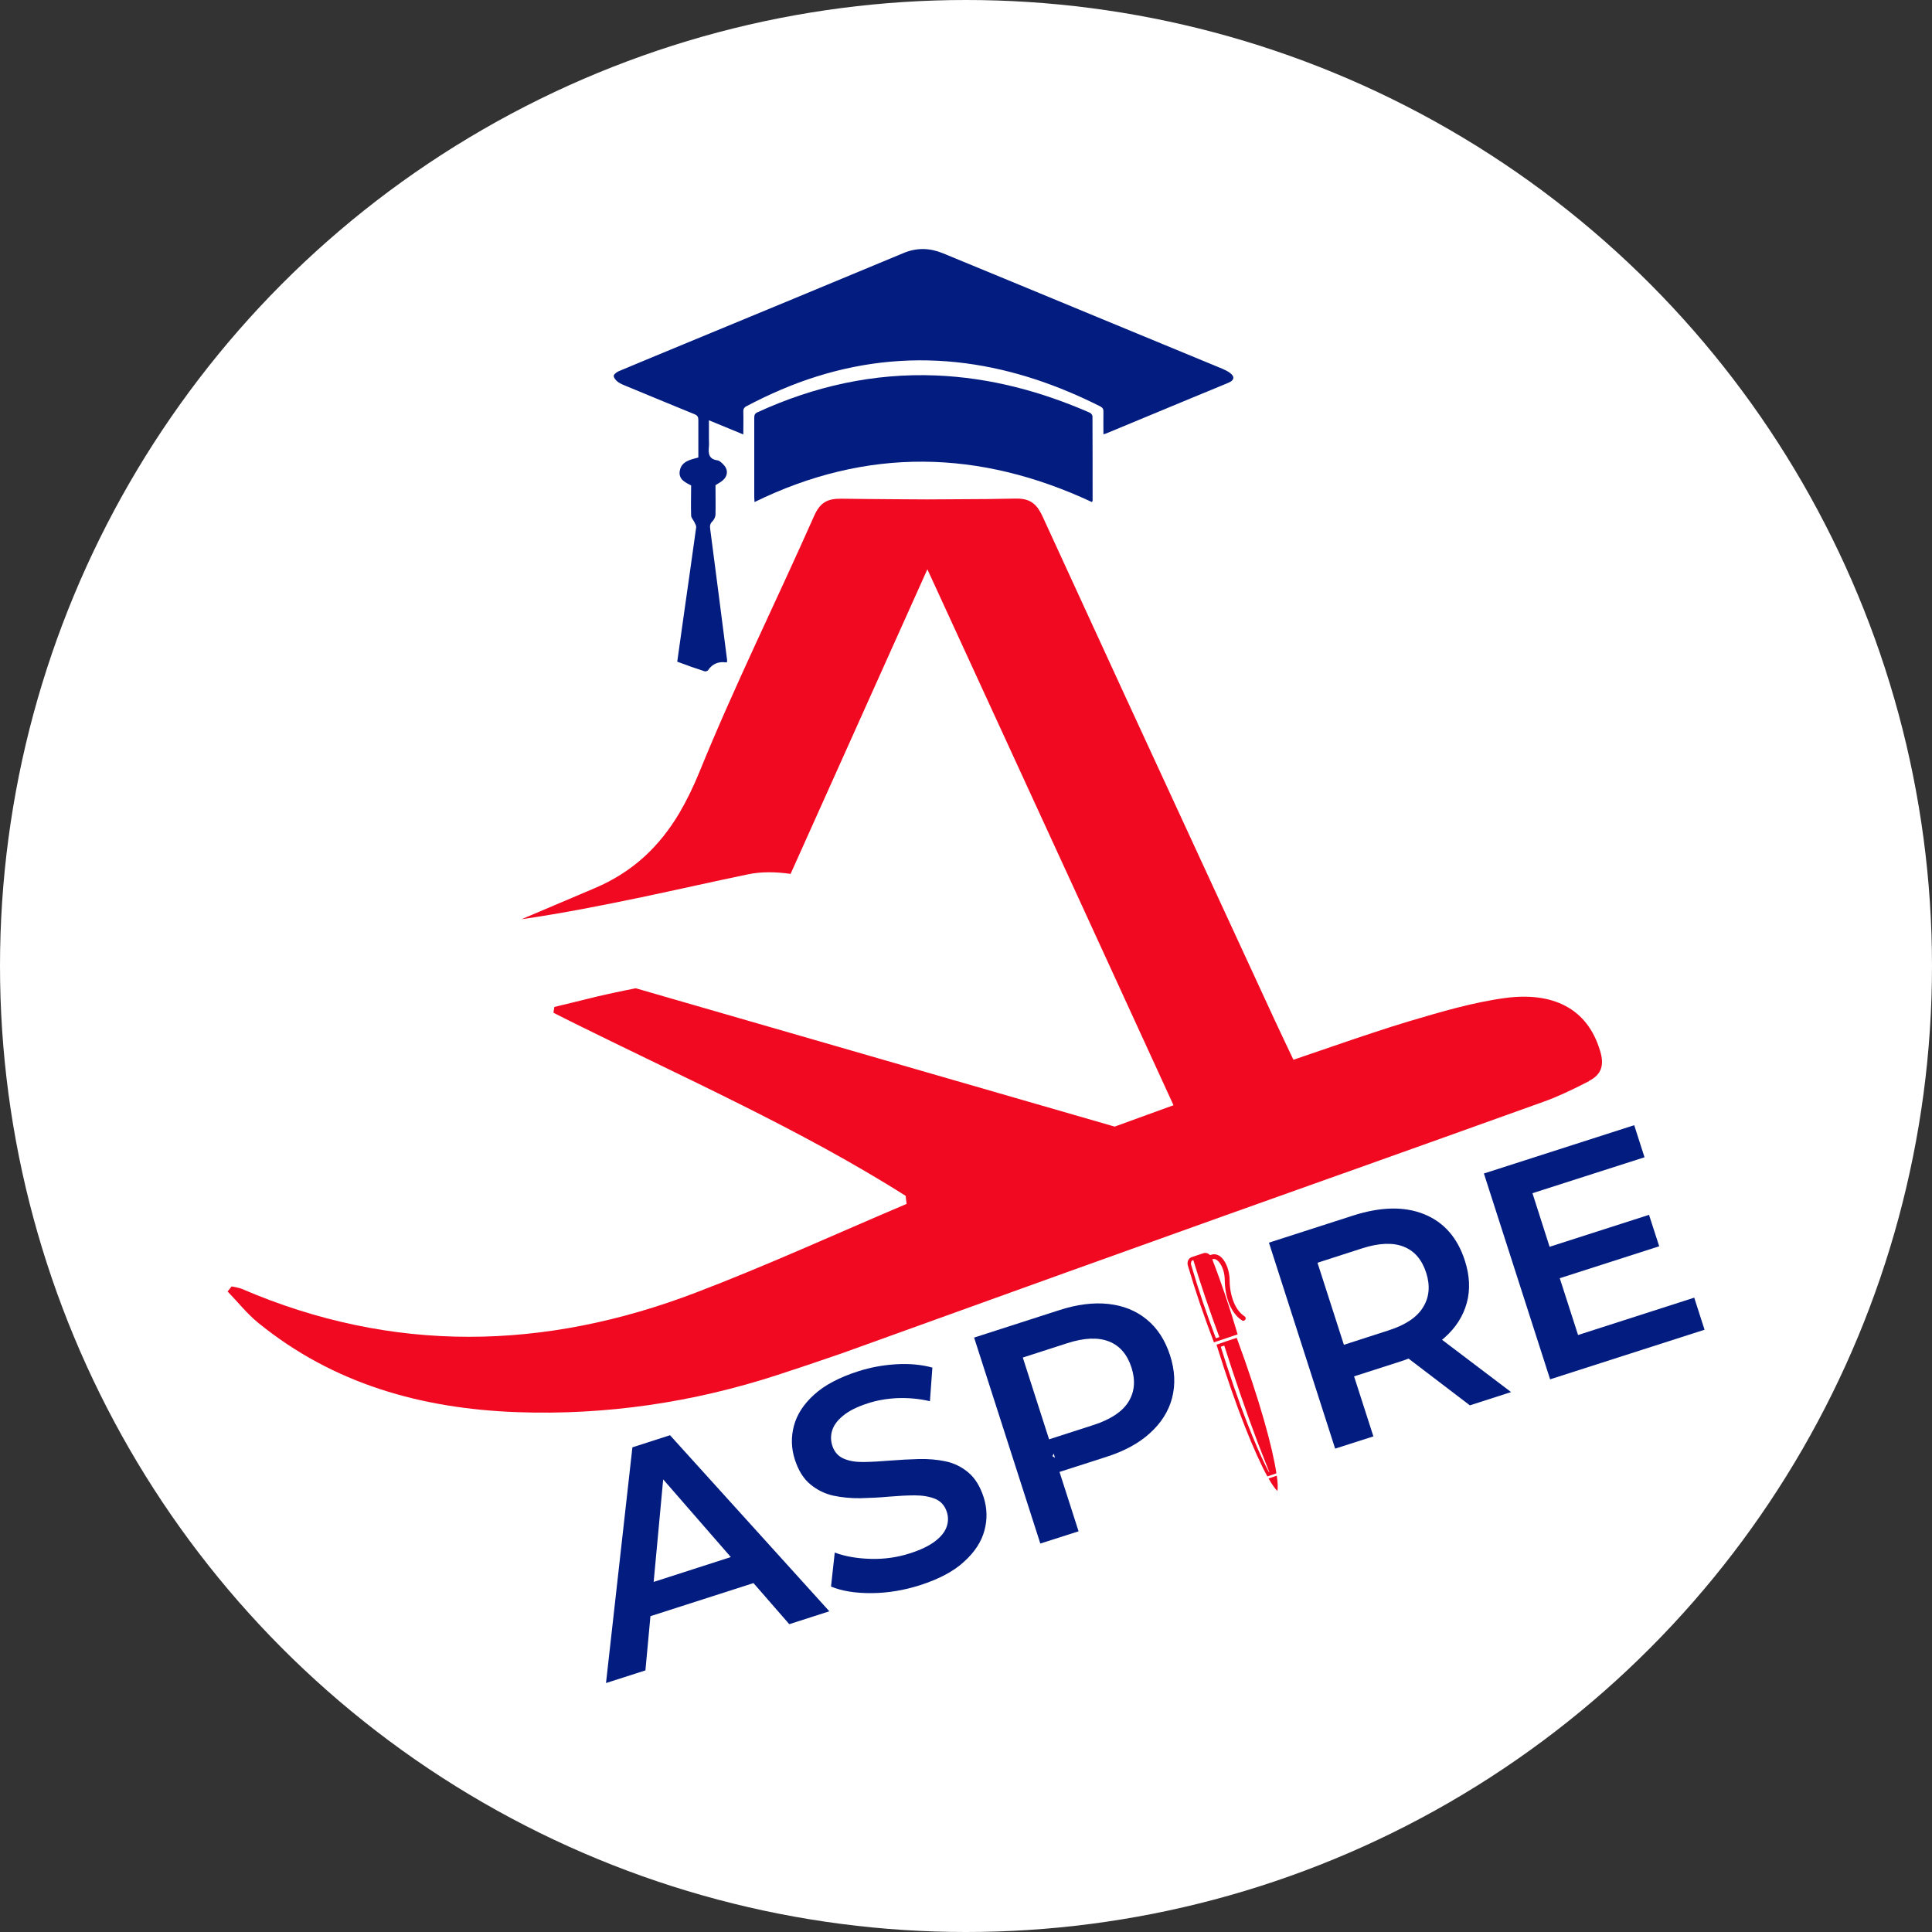
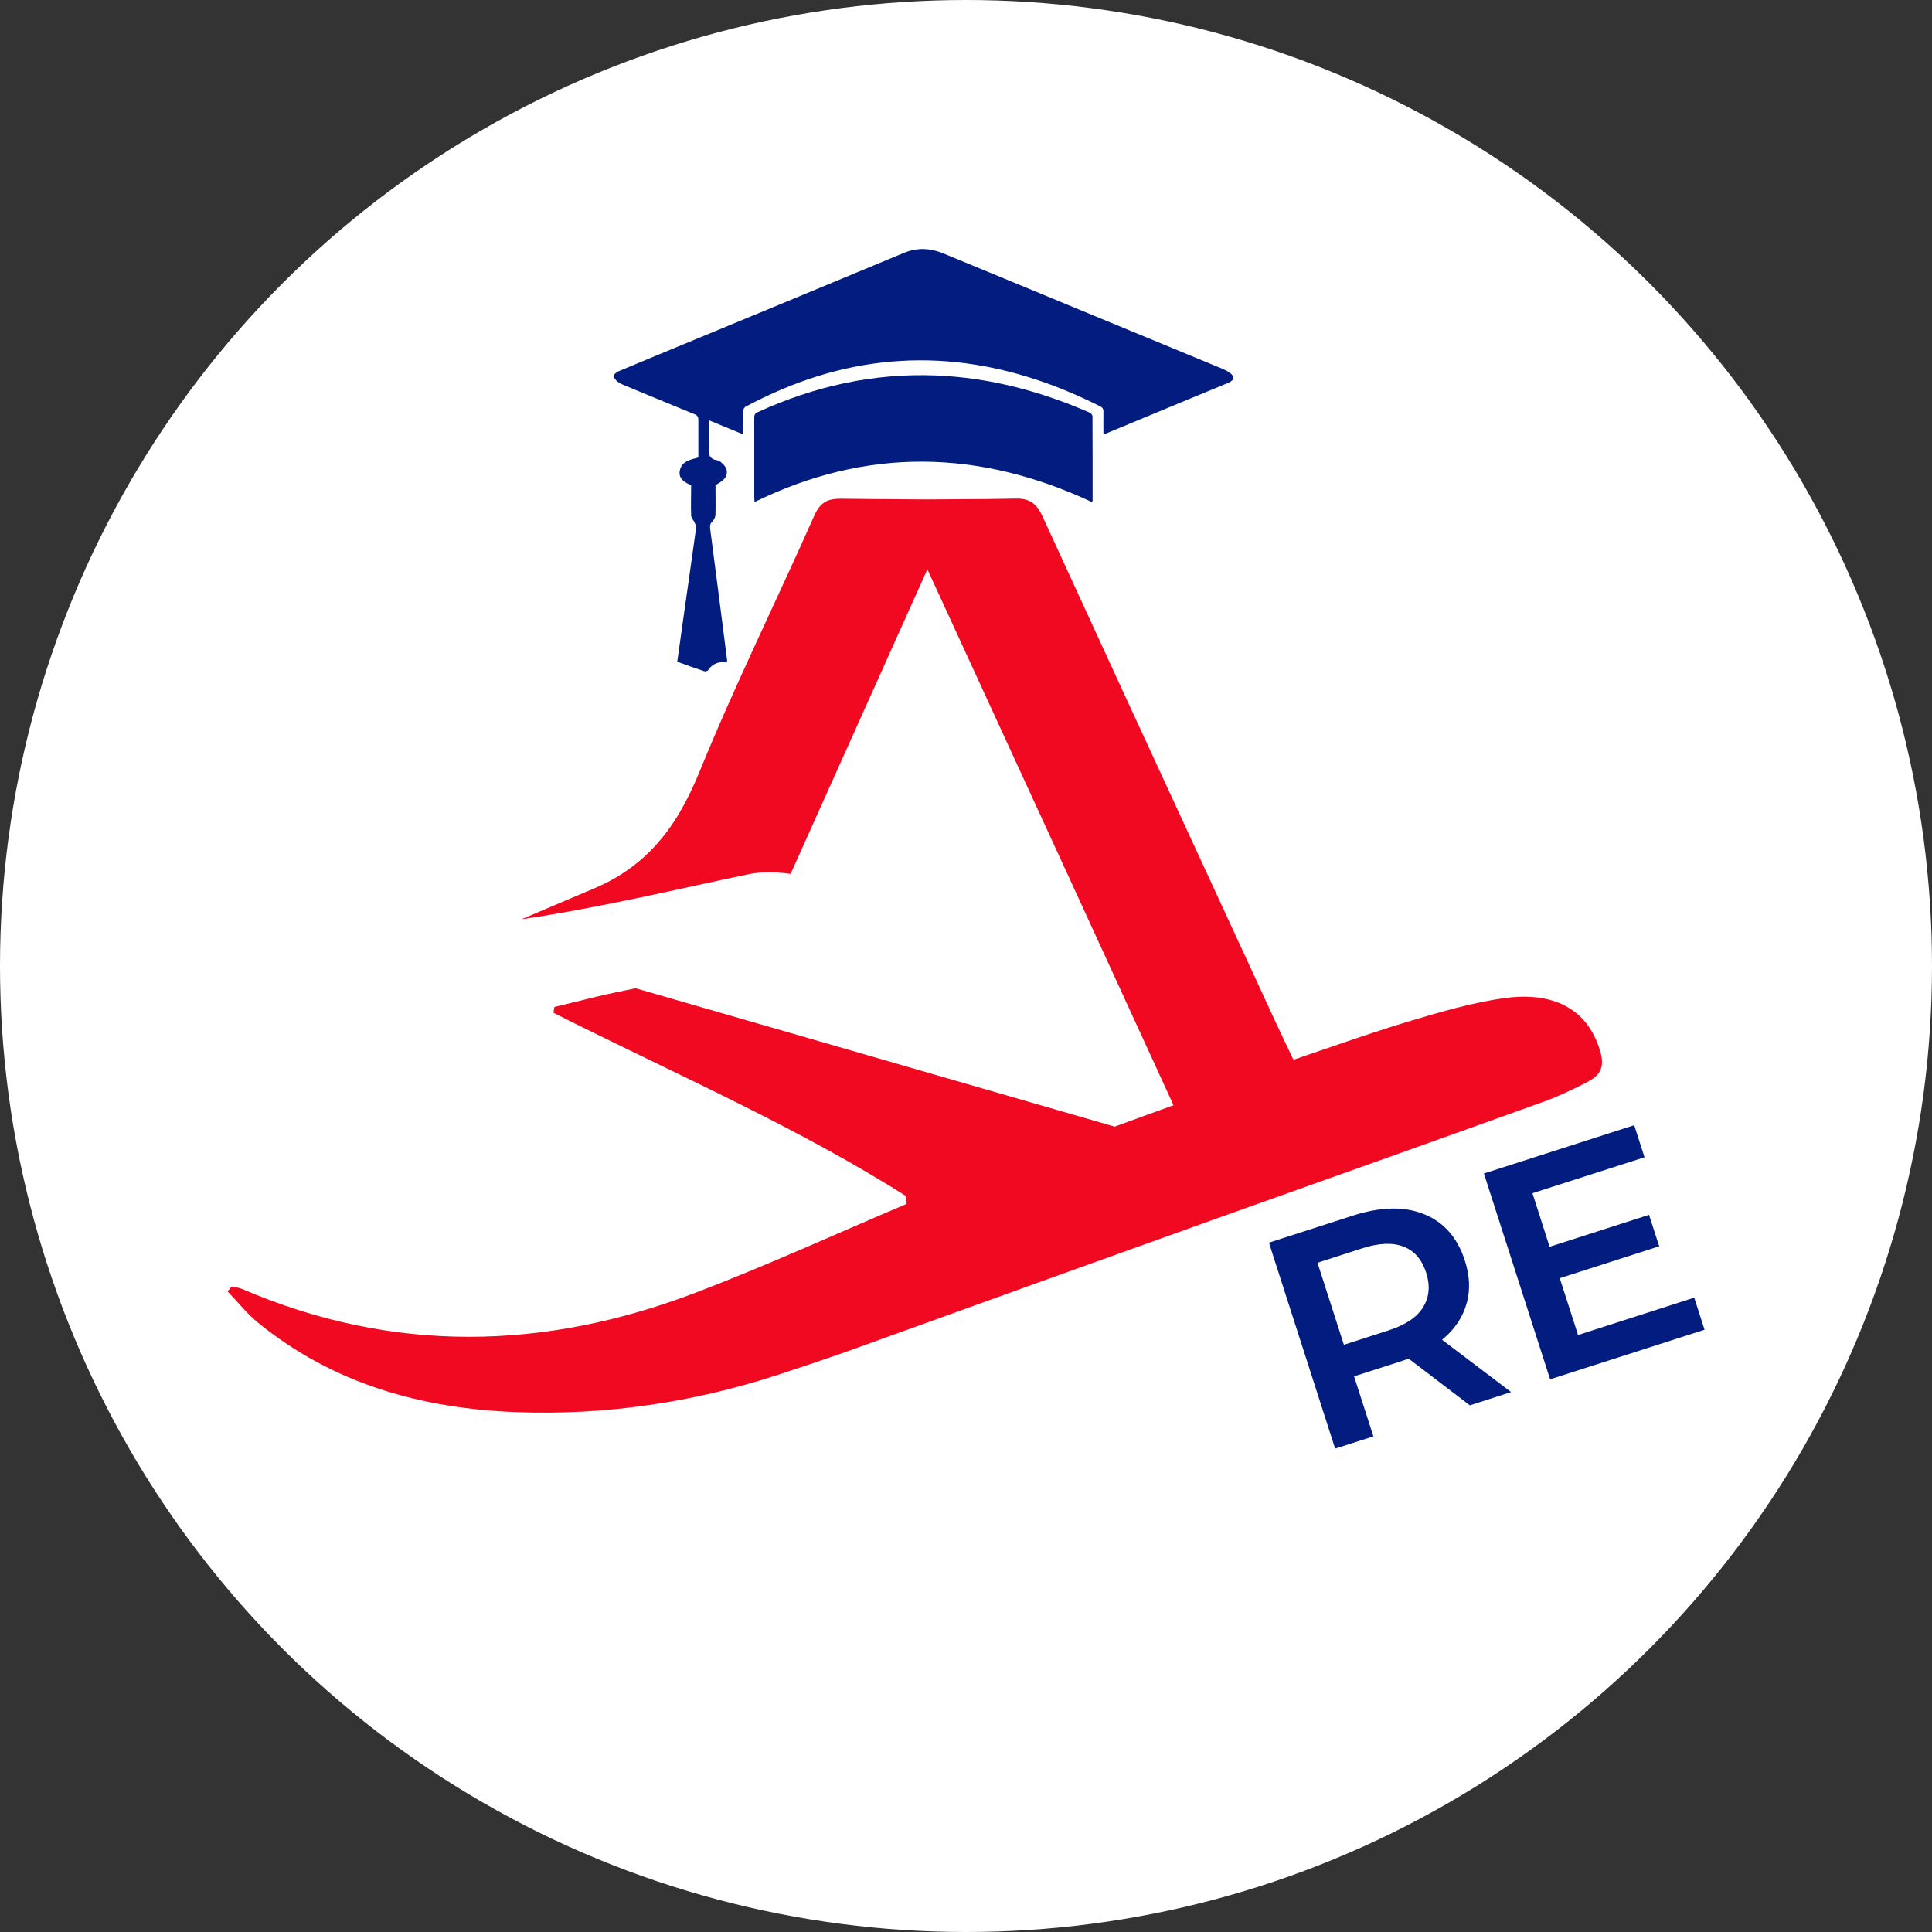
<svg xmlns="http://www.w3.org/2000/svg" id="Layer_1" data-name="Layer 1" viewBox="0 0 150 150">
  <rect x="0" y="0" width="150" height="150" fill="#333333" stroke="none" />
  <defs>
    <style>
      .cls-1, .cls-2, .cls-3, .cls-4 {
        stroke-width: 0px;
      }

      .cls-1, .cls-4 {
        fill: #f10921;
      }

      .cls-2 {
        fill: #fff;
      }

      .cls-3 {
        fill: #031c80;
      }

      .cls-4 {
        fill-rule: evenodd;
      }
    </style>
  </defs>
  <circle class="cls-2" cx="75" cy="75" r="75" />
  <g>
    <g>
-       <path class="cls-3" d="M71.48,32.17h-.25c.14-.27.28-.54.42-.81.14.27.28.55.42.82-.19-.01-.39-.01-.59-.01Z" />
      <path class="cls-3" d="M72.08,32.18c-.2,0-.4,0-.59,0h-.25c.14-.27.28-.54.42-.81.14.27.28.55.42.82Z" />
      <path class="cls-3" d="M52.58,51.38c.17-1.18.33-2.37.5-3.56.33-2.29.65-4.58.97-6.87.02-.12-.07-.26-.12-.38-.08-.18-.26-.35-.27-.53-.03-.77,0-1.53,0-2.35-.42-.22-1.01-.46-.88-1.15.14-.72.8-.85,1.44-1.02v-1.34c0-.52,0-1.04,0-1.57,0-.24-.07-.36-.3-.45-1.77-.72-3.54-1.46-5.31-2.19-.22-.09-.45-.18-.64-.32-.15-.11-.32-.31-.32-.47,0-.12.23-.29.39-.36,1.68-.71,3.37-1.4,5.05-2.1,5.68-2.35,11.37-4.7,17.05-7.07,1.05-.44,2.05-.4,3.06.01,4,1.65,8,3.3,12,4.96,3.23,1.33,6.45,2.66,9.68,4,.21.09.42.19.6.32.4.29.36.58-.09.77-.87.37-1.74.72-2.61,1.08-2.28.95-4.56,1.89-6.84,2.84-.07.03-.15.05-.27.09,0-.61-.01-1.18,0-1.75.01-.21-.06-.32-.25-.42-3.3-1.66-6.74-2.85-10.41-3.34-3.94-.52-7.81-.17-11.6,1.02-1.89.59-3.69,1.38-5.44,2.3-.2.1-.27.23-.26.45.02.56,0,1.13,0,1.75-.9-.37-1.76-.72-2.67-1.1v1.44c0,.2.02.41,0,.61-.06.54,0,.97.66,1.06.15.02.3.16.42.28.42.39.42.9,0,1.27-.19.17-.43.28-.57.38,0,.78.02,1.53,0,2.27,0,.19-.11.41-.24.54-.2.19-.2.37-.17.6.44,3.38.88,6.77,1.31,10.15,0,.06,0,.11,0,.16-.03.02-.05.04-.06.04-.6-.09-1.08.1-1.42.61-.04.06-.19.1-.26.08-.69-.22-1.39-.47-2.11-.74Z" />
      <path class="cls-3" d="M72.08,32.18c-.2,0-.4,0-.59,0h-.25c.14-.27.28-.54.42-.81.14.27.28.55.42.82Z" />
      <path class="cls-3" d="M84.78,38.98c-8.74-4.08-17.46-4.28-26.2,0,0-.16-.02-.26-.02-.36,0-2.06,0-4.13,0-6.19,0-.23.06-.34.27-.43,4.39-2.01,8.98-3.04,13.82-2.85,4.18.17,8.14,1.22,11.96,2.89.1.04.21.19.21.28.01,2.18.01,4.36.01,6.53.01.02-.01.04-.04.12Z" />
    </g>
    <path class="cls-1" d="M123.37,83.94c-.13.07-.26.13-.39.2-1.03.52-2.07,1.02-3.14,1.4-5.18,1.86-10.38,3.72-15.57,5.57h-.01c-.77.28-1.53.55-2.3.82-2.31.82-4.62,1.65-6.93,2.47l-12.27,4.4-17.45,6.29-.15.05c-1.6.55-3.21,1.1-4.82,1.62-6.52,2.12-13.29,3.13-20.19,2.88-7.4-.27-14.27-2.18-20.12-6.95-.87-.71-1.57-1.61-2.36-2.42.1-.13.21-.26.31-.39.27.06.55.09.8.19,11.71,5.04,23.49,4.78,35.24.29,5.53-2.11,10.92-4.58,16.37-6.89-.01-.04-.01-.09-.02-.13-.02-.16-.04-.32-.05-.49-.99-.63-2-1.24-3.02-1.84-4.29-2.52-8.73-4.75-13.19-6.93-2.95-1.44-5.9-2.85-8.84-4.3-.77-.38-1.54-.76-2.3-1.15.02-.15.04-.3.07-.45.29-.07.57-.14.87-.21l2.45-.6c.46-.11.93-.21,1.39-.31.53-.12,1.07-.22,1.6-.33l.15.04,37.04,10.7,4.57-1.66-7.5-16.35-11.61-25.26-10.62,23.65h0c-1.1-.16-2.28-.19-3.34.04-2.74.57-5.47,1.19-8.23,1.77-3.07.64-6.15,1.25-9.32,1.71l5.7-2.42c2.98-1.27,5.02-3.25,6.55-5.82h0c.57-.97,1.08-2.02,1.54-3.14,2.74-6.74,5.98-13.28,8.93-19.94.47-1.05,1.03-1.34,2.12-1.33,1.39.02,2.78.03,4.17.04,1.65.02,3.29.02,4.94,0,1.46,0,2.92-.02,4.39-.05.84-.02,1.33.2,1.72.71h.01c.13.19.26.41.38.67,4.17,9.09,8.35,18.17,12.55,27.25,1.83,3.96,3.66,7.93,5.49,11.89.46.99.93,1.97,1.44,3.05h0c2.08-.7,4.11-1.42,6.15-2.09.93-.31,1.87-.61,2.8-.89,2.47-.73,4.98-1.48,7.52-1.82,3.59-.47,6.34.74,7.34,4.11.35,1.13.09,1.85-.87,2.34Z" />
    <g>
-       <path class="cls-3" d="M52.02,111.43l-2.92.94-2.05,18.3,3.06-.98.39-4.21,8-2.57,2.78,3.19,3.11-1-12.37-13.67ZM50.75,122.82l.74-7.96,5.25,6.03-5.99,1.93Z" />
-       <path class="cls-3" d="M71.44,123.07c-1.25.4-2.5.61-3.76.62s-2.31-.16-3.16-.51l.29-2.64c.8.3,1.73.46,2.78.49,1.05.03,2.07-.11,3.06-.43.84-.27,1.48-.58,1.94-.93s.76-.72.9-1.11.15-.78.02-1.18c-.16-.49-.46-.82-.9-1.01-.45-.18-.97-.27-1.59-.27s-1.28.04-2.01.1c-.73.07-1.46.1-2.21.12-.74.01-1.45-.06-2.11-.2-.66-.15-1.25-.44-1.78-.88-.53-.44-.93-1.08-1.2-1.93-.28-.87-.3-1.74-.07-2.61s.75-1.68,1.57-2.42c.81-.74,1.95-1.34,3.41-1.81.96-.31,1.95-.49,2.97-.55,1.02-.06,1.96.03,2.8.26l-.19,2.61c-.85-.2-1.69-.27-2.52-.24-.83.04-1.59.17-2.29.4-.82.26-1.46.58-1.9.94-.45.36-.74.74-.87,1.14-.13.4-.13.8,0,1.21.16.49.45.82.89,1.01s.96.27,1.57.26c.61-.01,1.28-.05,2.02-.11s1.48-.1,2.22-.12c.74-.02,1.44.04,2.1.18.66.14,1.25.43,1.77.87s.91,1.08,1.18,1.91c.27.85.3,1.72.06,2.59-.23.87-.76,1.68-1.58,2.42-.81.75-1.95,1.35-3.41,1.82Z" />
-       <path class="cls-3" d="M90.84,105.22c-.38-1.17-.98-2.1-1.8-2.77-.82-.68-1.81-1.08-2.97-1.21s-2.45.03-3.86.49l-6.58,2.12,5.14,15.99,2.97-.95-1.48-4.61,3.61-1.16c1.42-.45,2.56-1.07,3.42-1.86.86-.78,1.44-1.69,1.71-2.72.27-1.05.22-2.15-.16-3.32ZM81.71,113.06l.1-.2.1.32-.2-.12ZM87.61,108.84c-.48.77-1.38,1.36-2.69,1.79l-3.47,1.12-2.04-6.35,3.47-1.12c1.31-.42,2.38-.46,3.22-.13.84.33,1.42,1.01,1.75,2.03.32,1.01.24,1.89-.24,2.66Z" />
      <path class="cls-3" d="M111.96,104.02c.07-.06.13-.11.2-.17.87-.77,1.44-1.67,1.72-2.69.28-1.02.23-2.12-.15-3.29-.57-1.78-1.63-2.98-3.16-3.6-1.53-.62-3.37-.58-5.5.1l-6.55,2.11,5.14,15.99,2.97-.95-1.5-4.66,3.61-1.16c.21-.07.42-.14.62-.22l4.76,3.63,3.2-1.03-5.36-4.06ZM107.81,103.29l-3.47,1.12-2.05-6.37,3.47-1.12c1.31-.42,2.38-.46,3.22-.13.84.33,1.42,1.01,1.75,2.03.32,1,.24,1.9-.24,2.67-.47.78-1.37,1.38-2.68,1.8Z" />
      <polygon class="cls-3" points="132.34 103.24 120.35 107.09 115.21 91.11 126.88 87.36 127.68 89.85 118.98 92.64 120.31 96.8 128.03 94.32 128.82 96.76 121.1 99.24 122.52 103.65 131.54 100.75 132.34 103.24" />
    </g>
-     <path class="cls-4" d="M95.05,104.47l-.27.09c.64,2.04,1.33,4.08,2.11,6.07.48,1.22,1.01,2.5,1.63,3.67h.03c-.3-.75-.59-1.5-.87-2.22-.95-2.51-1.81-5.05-2.63-7.61h0ZM99.13,114.57c.08.55.09.96.05,1.19-.18-.16-.41-.49-.69-.97l.64-.22ZM96.02,103.87c1.81,4.91,2.79,8.56,3.08,10.52l-.7.24c-.96-1.74-2.4-5.23-3.95-10.23l.78-.27.79-.26ZM94.4,103.9l.27-.09c-.73-1.97-1.41-3.96-2.02-5.97h-.04c-.14.06-.17.24-.13.36.56,1.93,1.21,3.83,1.92,5.7ZM92.53,97.6l.45-.15.45-.15c.19-.06.38,0,.52.15.04-.02.07-.03.11-.04.2-.06.39-.03.57.07h.01c.16.1.31.25.43.45.23.36.39.89.4,1.49,0,.6.12,1.2.33,1.71.19.46.47.84.83,1.07.09.06.11.17.05.26-.06.09-.17.11-.26.05-.42-.27-.74-.71-.97-1.24-.23-.55-.35-1.2-.36-1.85,0-.53-.14-.98-.34-1.29-.09-.14-.2-.25-.3-.32h-.01c-.09-.06-.19-.08-.28-.05-.01,0-.03.01-.04.01.74,1.91,1.39,3.86,1.97,5.83l-.92.31-.92.31c-.75-1.96-1.43-3.94-2.02-5.95-.09-.28.03-.58.3-.67Z" />
  </g>
</svg>